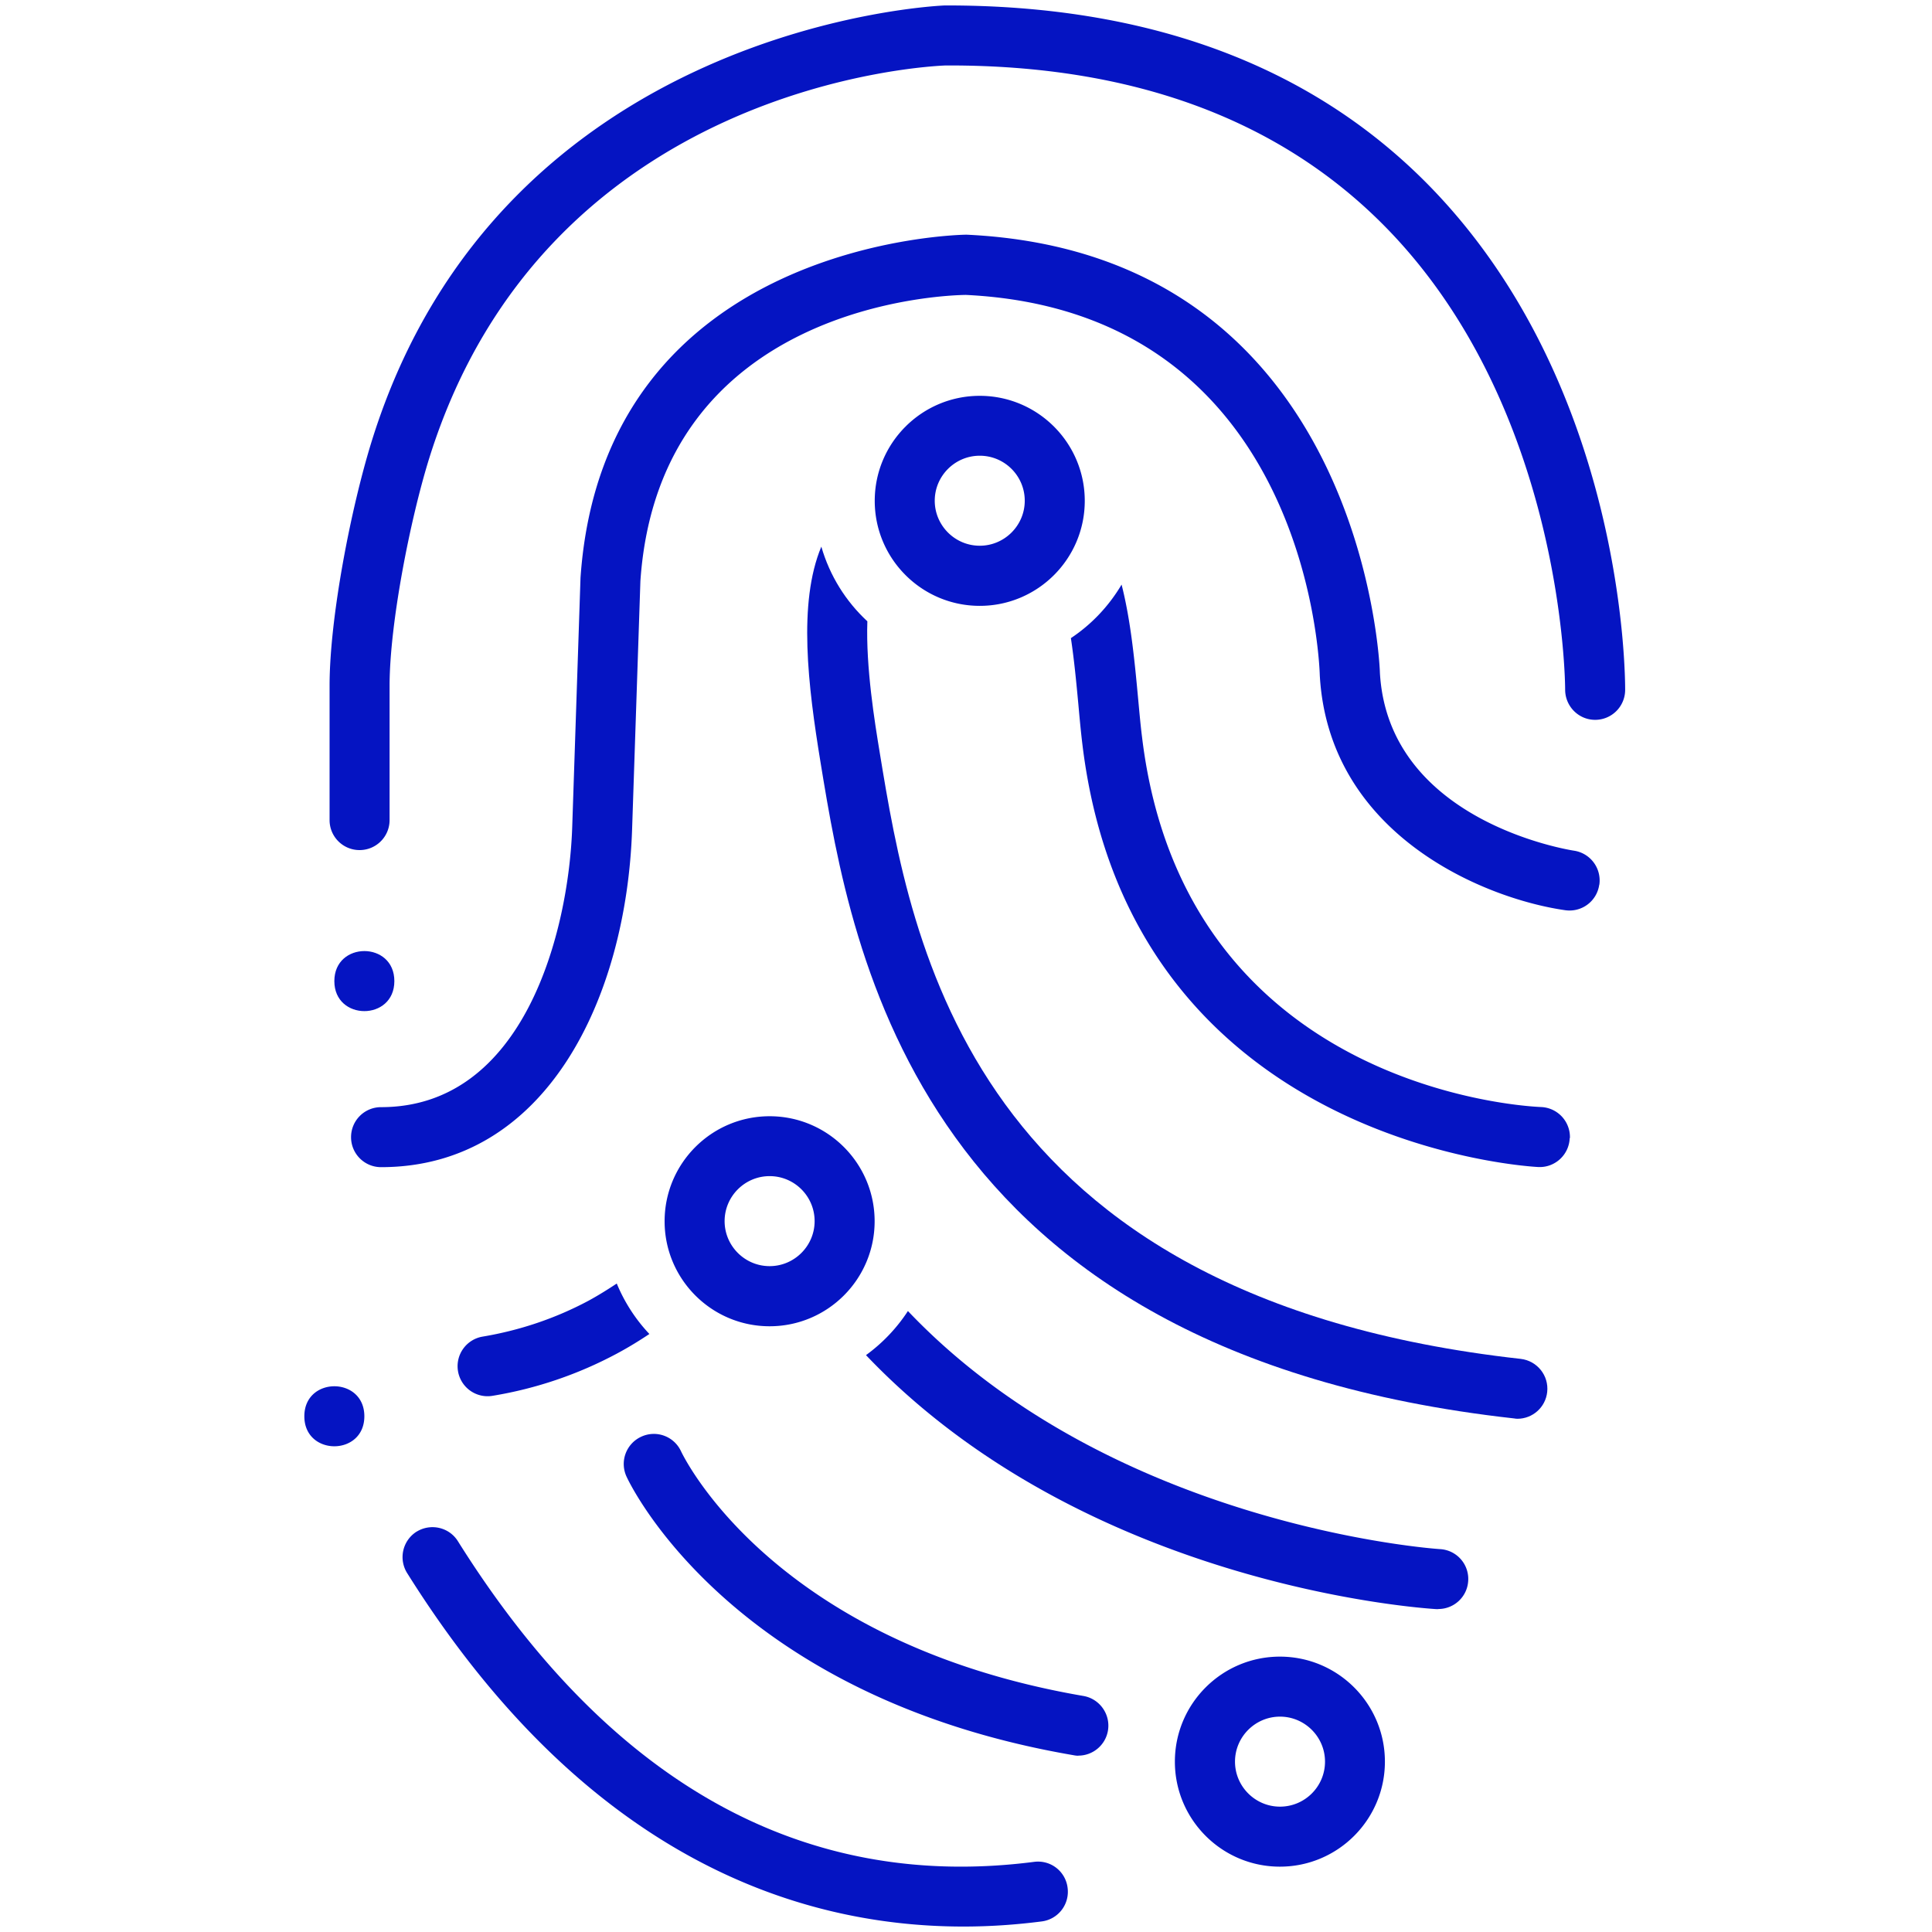
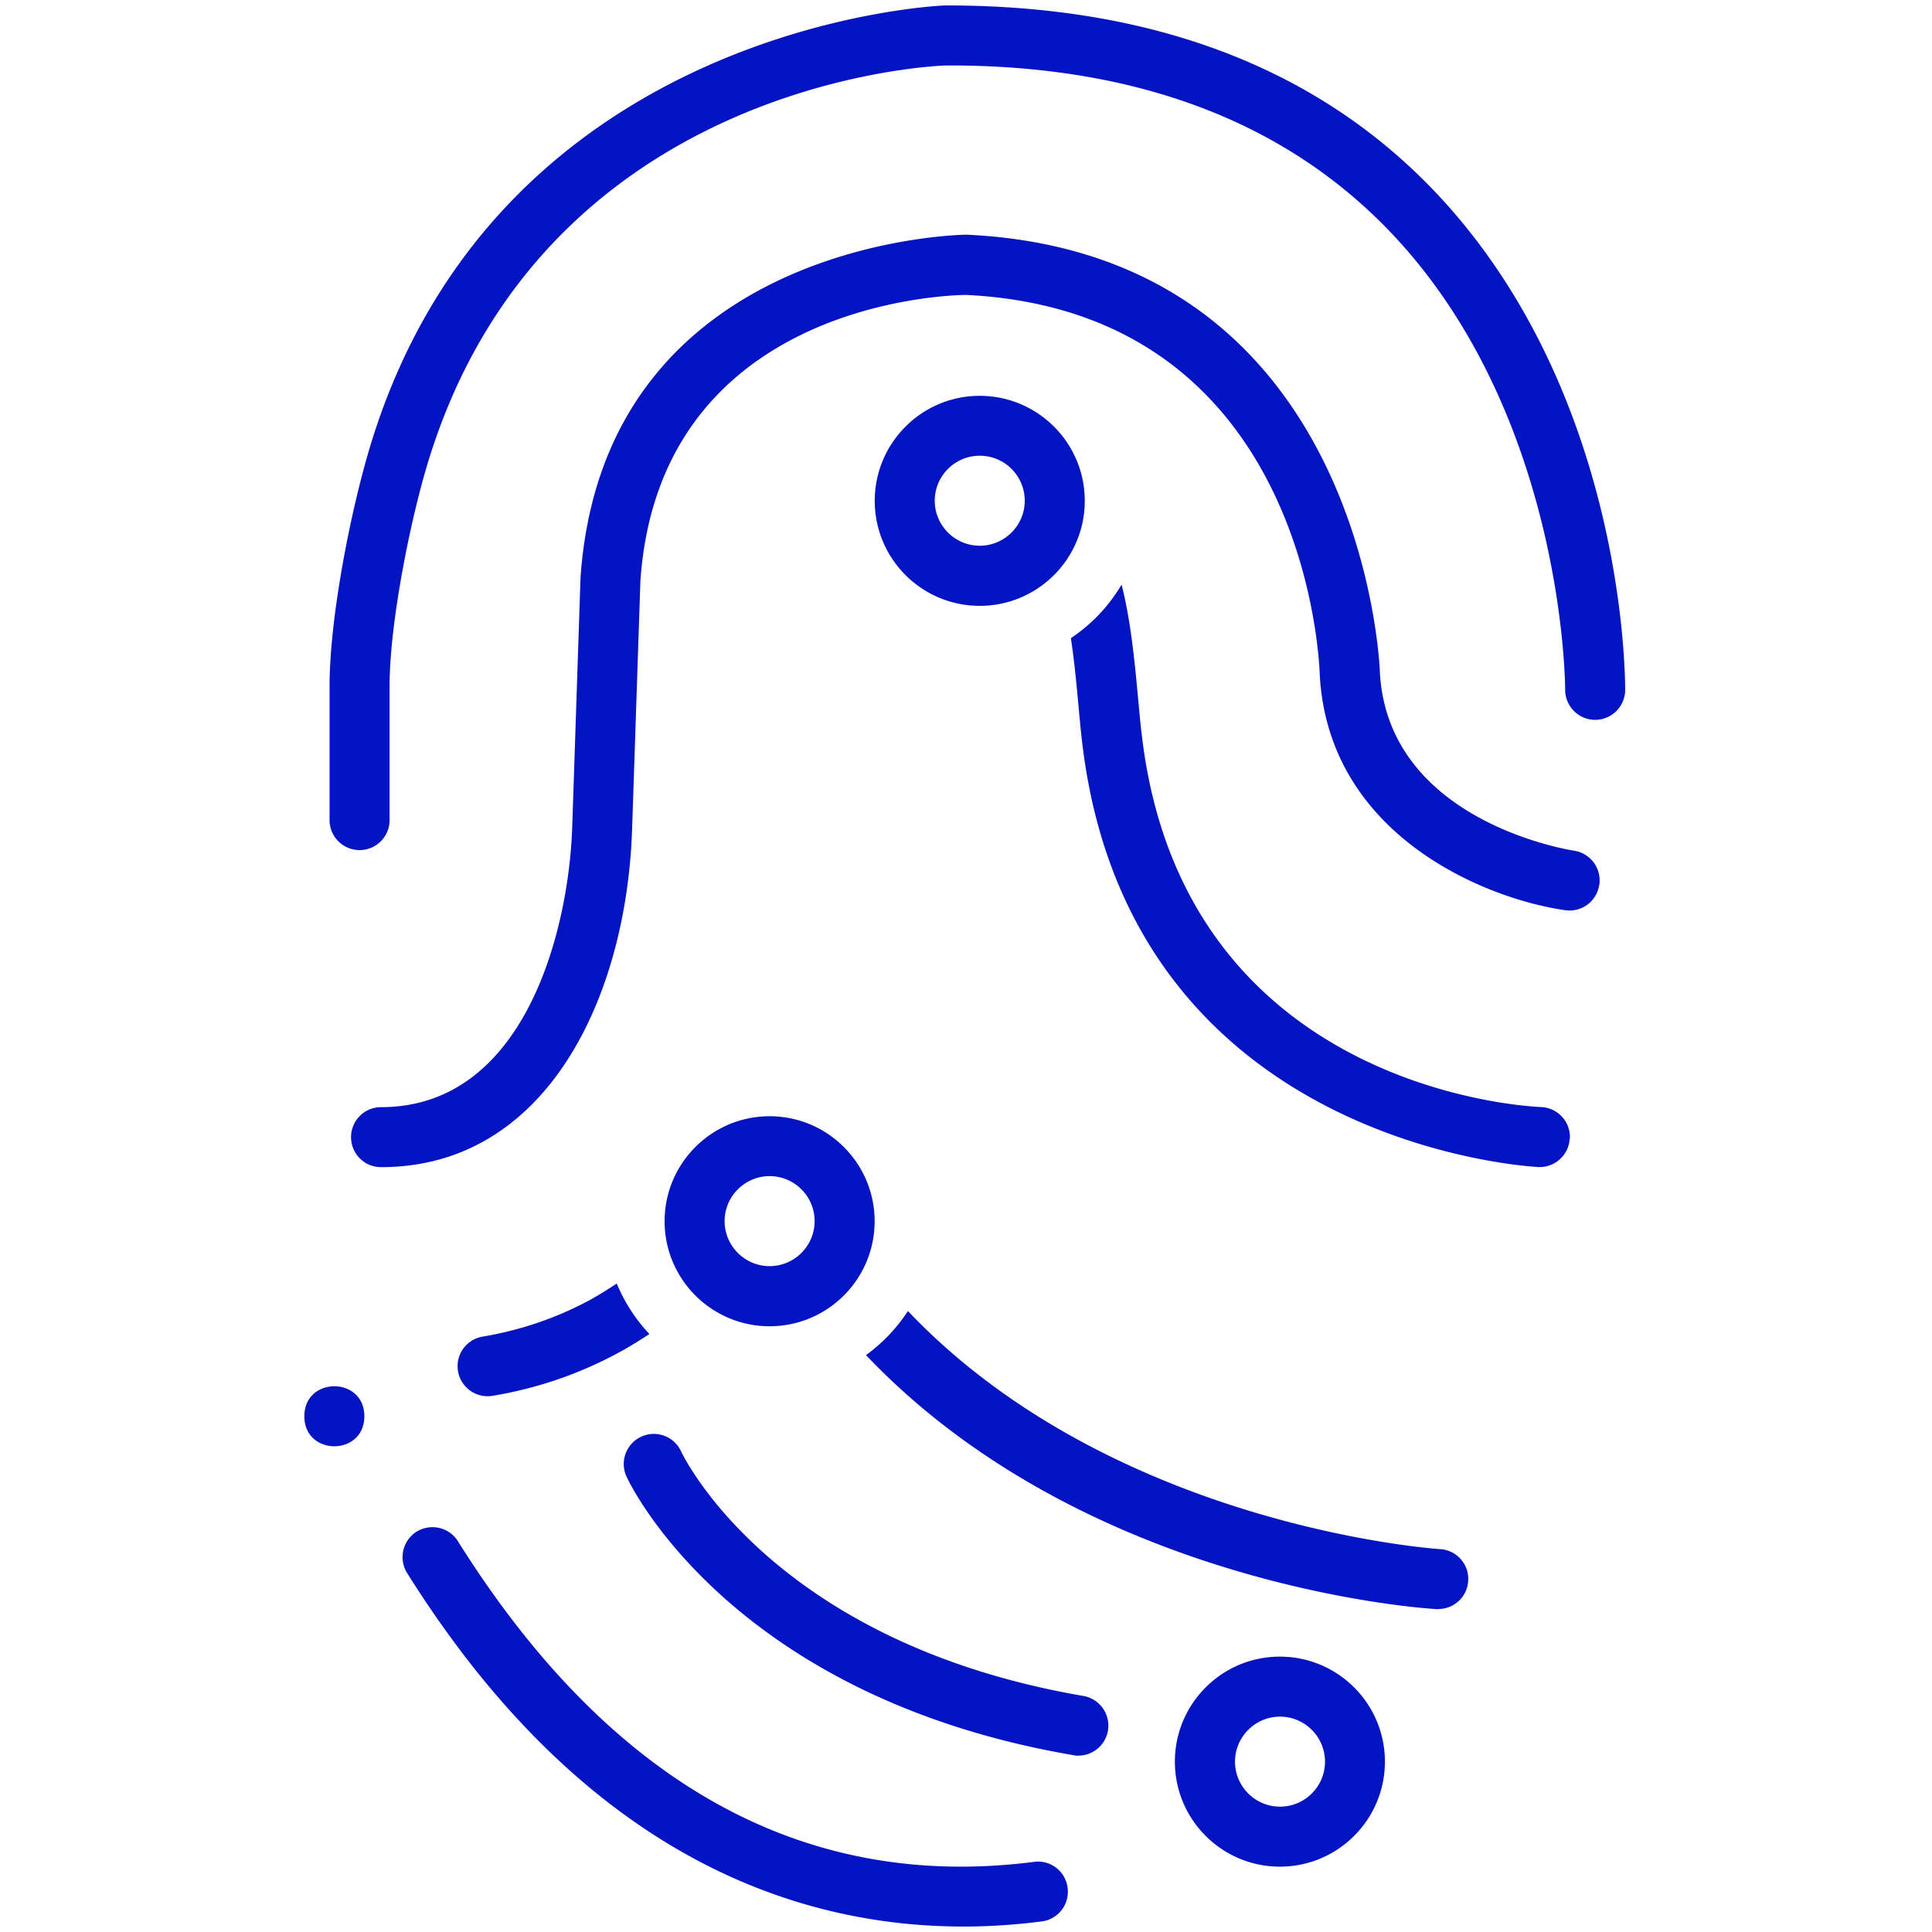
<svg xmlns="http://www.w3.org/2000/svg" id="Layer_1" data-name="Layer 1" viewBox="0 0 170 170">
  <defs>
    <style>.cls-1{fill:#0514c2}</style>
  </defs>
-   <path style="fill:none" d="M0 0h170v170H0z" />
+   <path style="fill:none" d="M0 0v170H0z" />
  <path class="cls-1" d="M143 60.72c0-1.1 0-27.06-17.56-44.7C115.09 5.64 100.84.44 83.14.48c-.39.01-38.98 1.59-50.42 38.3C30.89 44.66 29 54.33 29 60.35v11.81c0 1.46 1.18 2.64 2.64 2.64s2.64-1.18 2.64-2.64V60.35c0-5.45 1.81-14.63 3.48-20C48.06 7.3 81.87 5.81 83.23 5.76h.32c16.05 0 28.86 4.69 38.11 13.96 16.01 16.05 16.06 40.71 16.06 40.96 0 1.46 1.17 2.65 2.62 2.66h.02a2.64 2.64 0 0 0 2.64-2.62Z" />
  <path class="cls-1" d="M140.73 77.84c.2-1.45-.8-2.78-2.25-2.99-.17-.03-16.32-2.48-17.06-15.66 0-.37-1.34-36.9-36.37-38.54-.32 0-31.91.4-33.97 30.19l-.73 21.94c-.31 9.15-4.19 24.64-16.82 24.64-1.46 0-2.64 1.18-2.64 2.64s1.18 2.64 2.64 2.64c14.57 0 21.6-14.94 22.09-29.74l.73-21.84c1.68-24.41 26.88-25.15 28.64-25.17 29.89 1.45 31.1 32.09 31.14 33.47.79 14.03 14.46 19.65 21.59 20.67 1.46.21 2.79-.79 3-2.24ZM36.66 134.77a2.65 2.65 0 0 0-.84 3.64c15.59 24.87 34.2 31.11 48.95 31.11 2.41 0 4.71-.17 6.89-.45a2.632 2.632 0 0 0 2.28-2.96 2.62 2.62 0 0 0-2.96-2.28c-20.26 2.6-37.32-6.89-50.69-28.22-.77-1.23-2.4-1.6-3.64-.83ZM94.89 154.48c1.26 0 2.38-.91 2.6-2.2.24-1.43-.72-2.8-2.16-3.05-27.11-4.66-35.07-20.82-35.41-21.54a2.633 2.633 0 0 0-3.5-1.27 2.64 2.64 0 0 0-1.29 3.51c.36.79 9.28 19.36 39.31 24.51.15.03.3.05.44.05ZM32.06 124.62c0 3.52-5.28 3.52-5.28 0s5.28-3.52 5.28 0" />
-   <path class="cls-1" d="M34.7 86.33c0 3.52-5.28 3.52-5.28 0s5.28-3.53 5.28 0M133.52 124.84c1.33 0 2.47-1 2.62-2.35.16-1.45-.88-2.75-2.33-2.92-48.53-5.4-53.65-36.59-56.4-53.34-.44-2.67-1.23-7.51-1.09-11.56-1.9-1.76-3.31-4.01-4.05-6.57-2.07 4.95-1.17 12.27-.07 18.98 2.76 16.84 8.51 51.89 61.03 57.73.11.02.21.03.3.03Z" />
  <path class="cls-1" d="M138.14 100.15a2.646 2.646 0 0 0-2.54-2.74c-1.28-.05-31.38-1.55-35.11-32.56-.13-1.02-.23-2.15-.34-3.33-.31-3.34-.65-6.91-1.46-10.08-1.12 1.89-2.64 3.5-4.46 4.71.3 1.99.49 4.05.66 5.86.11 1.23.22 2.41.35 3.47 4.27 35.43 39.79 37.2 40.15 37.21 1.45.05 2.68-1.09 2.73-2.55ZM86.21 53.31c5.1 0 9.24-4.14 9.24-9.24s-4.14-9.24-9.24-9.24-9.24 4.14-9.24 9.24 4.14 9.24 9.24 9.24Zm0-13.21c2.19 0 3.96 1.78 3.96 3.96s-1.78 3.96-3.96 3.96-3.96-1.78-3.96-3.96 1.78-3.96 3.96-3.96ZM43.34 122.82a35.3 35.3 0 0 0 10.95-3.72c1.01-.54 1.95-1.12 2.85-1.72a14.544 14.544 0 0 1-2.87-4.44c-.79.52-1.6 1.03-2.48 1.51-2.9 1.55-6.04 2.61-9.32 3.16a2.64 2.64 0 0 0-2.17 3.04 2.64 2.64 0 0 0 3.04 2.17ZM126.56 141.58c1.39 0 2.55-1.08 2.63-2.48a2.627 2.627 0 0 0-2.48-2.79c-.35-.02-28.78-1.97-46.82-20.95a14.81 14.81 0 0 1-3.69 3.88c19.24 20.23 48.69 22.26 50.2 22.35h.16ZM67.72 116.7c5.1 0 9.24-4.14 9.24-9.24s-4.14-9.24-9.24-9.24-9.24 4.14-9.24 9.24 4.14 9.24 9.24 9.24Zm0-13.21c2.19 0 3.96 1.78 3.96 3.96s-1.78 3.96-3.96 3.96-3.96-1.78-3.96-3.96 1.78-3.96 3.96-3.96ZM103.38 155.01c0 5.1 4.14 9.24 9.24 9.24s9.24-4.14 9.24-9.24-4.14-9.24-9.24-9.24c-5.1 0-9.24 4.14-9.24 9.24Zm13.21 0c0 2.19-1.78 3.96-3.96 3.96s-3.96-1.78-3.96-3.96 1.78-3.96 3.96-3.96 3.96 1.78 3.96 3.96Z" />
</svg>